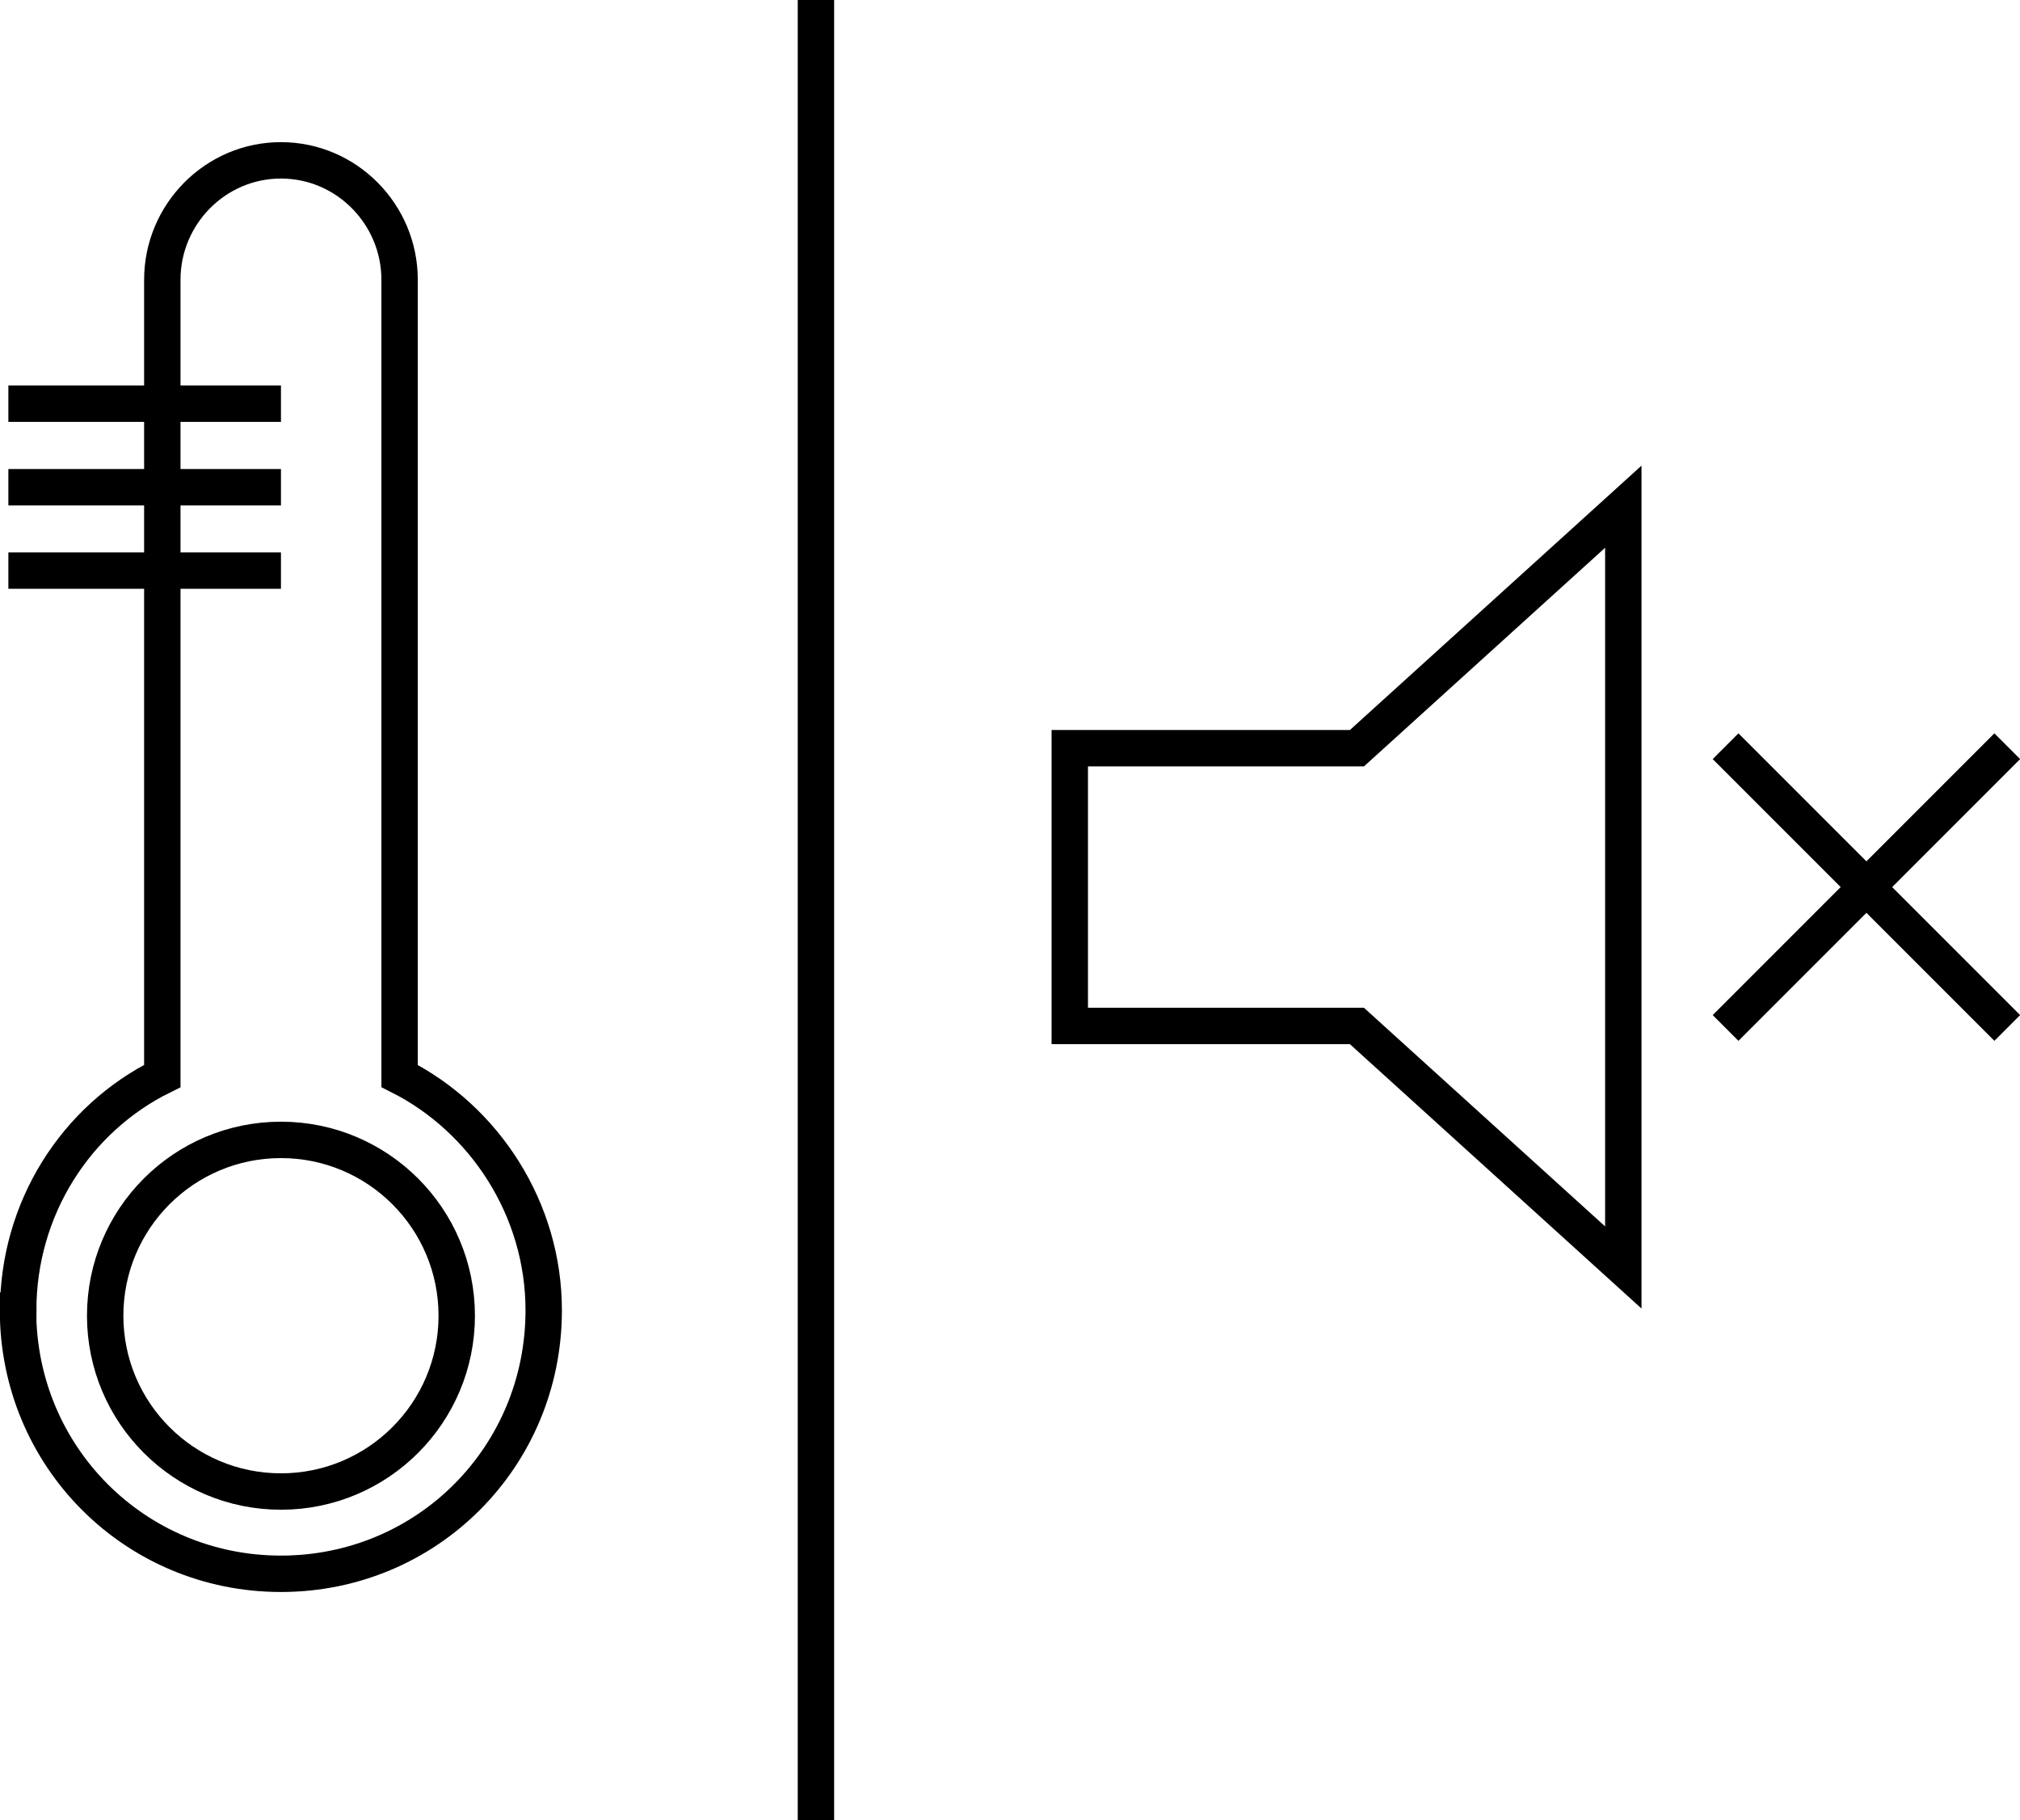
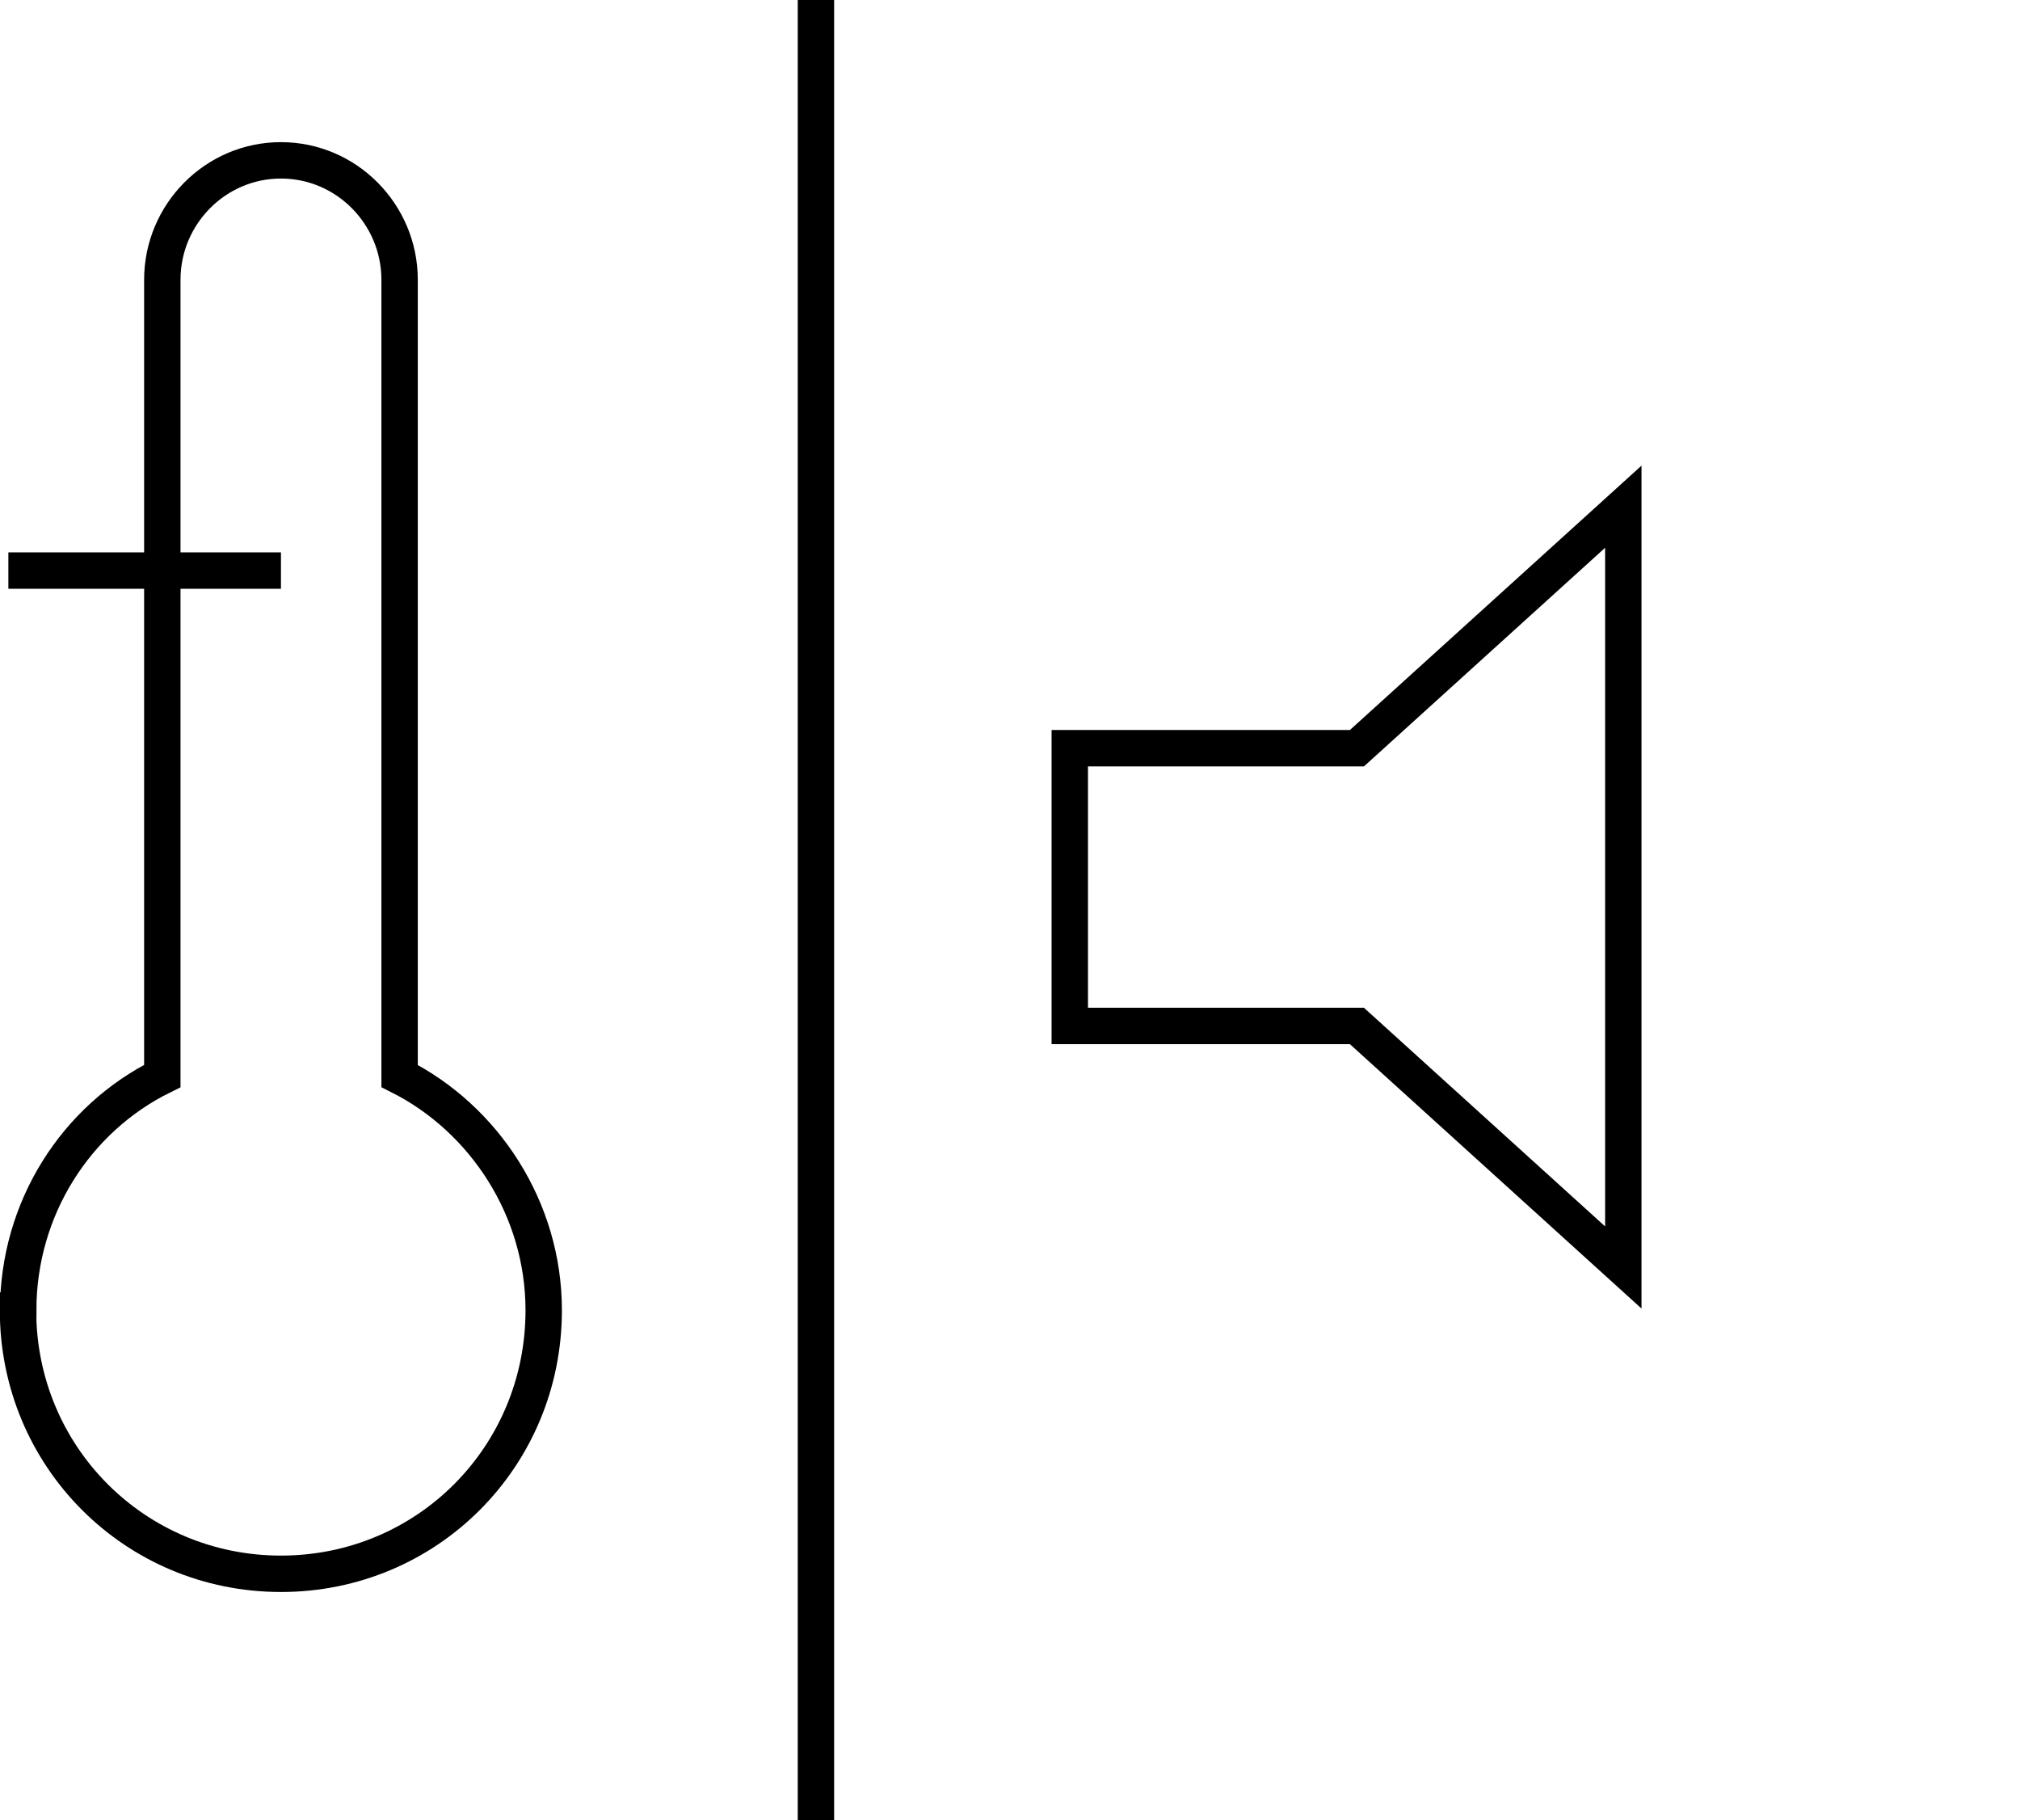
<svg xmlns="http://www.w3.org/2000/svg" id="Layer_1" data-name="Layer 1" viewBox="0 0 111.01 100">
  <path d="M1,71.99c0-5.57,3.15-10.52,7.92-12.87V15.37c0-3.59,2.91-6.56,6.52-6.56s6.52,2.97,6.52,6.56v43.75c4.66,2.35,7.92,7.3,7.92,12.87,0,8.05-6.41,14.48-14.44,14.48s-14.45-6.44-14.45-14.48Z" style="fill: none; stroke: #000; stroke-width: 2px;" />
  <polygon points="58.79 56.37 74.57 56.37 89.21 69.64 89.21 27.84 74.57 41.11 58.79 41.11 58.79 56.37" style="fill: none; stroke: #000; stroke-width: 2px;" />
  <line x1="44.84" x2="44.84" y2="100" style="fill: none; stroke: #000; stroke-width: 2px;" />
-   <line x1=".46" y1="22.18" x2="15.44" y2="22.18" style="fill: none; stroke: #000; stroke-width: 2px;" />
-   <line x1=".46" y1="26.77" x2="15.44" y2="26.77" style="fill: none; stroke: #000; stroke-width: 2px;" />
  <line x1=".46" y1="31.35" x2="15.44" y2="31.35" style="fill: none; stroke: #000; stroke-width: 2px;" />
-   <circle cx="15.44" cy="72.29" r="9.66" style="fill: none; stroke: #000; stroke-width: 2px;" />
-   <line x1="94.83" y1="41" x2="110.31" y2="56.48" style="fill: none; stroke: #000; stroke-width: 2px;" />
-   <line x1="110.31" y1="41" x2="94.83" y2="56.48" style="fill: none; stroke: #000; stroke-width: 2px;" />
</svg>